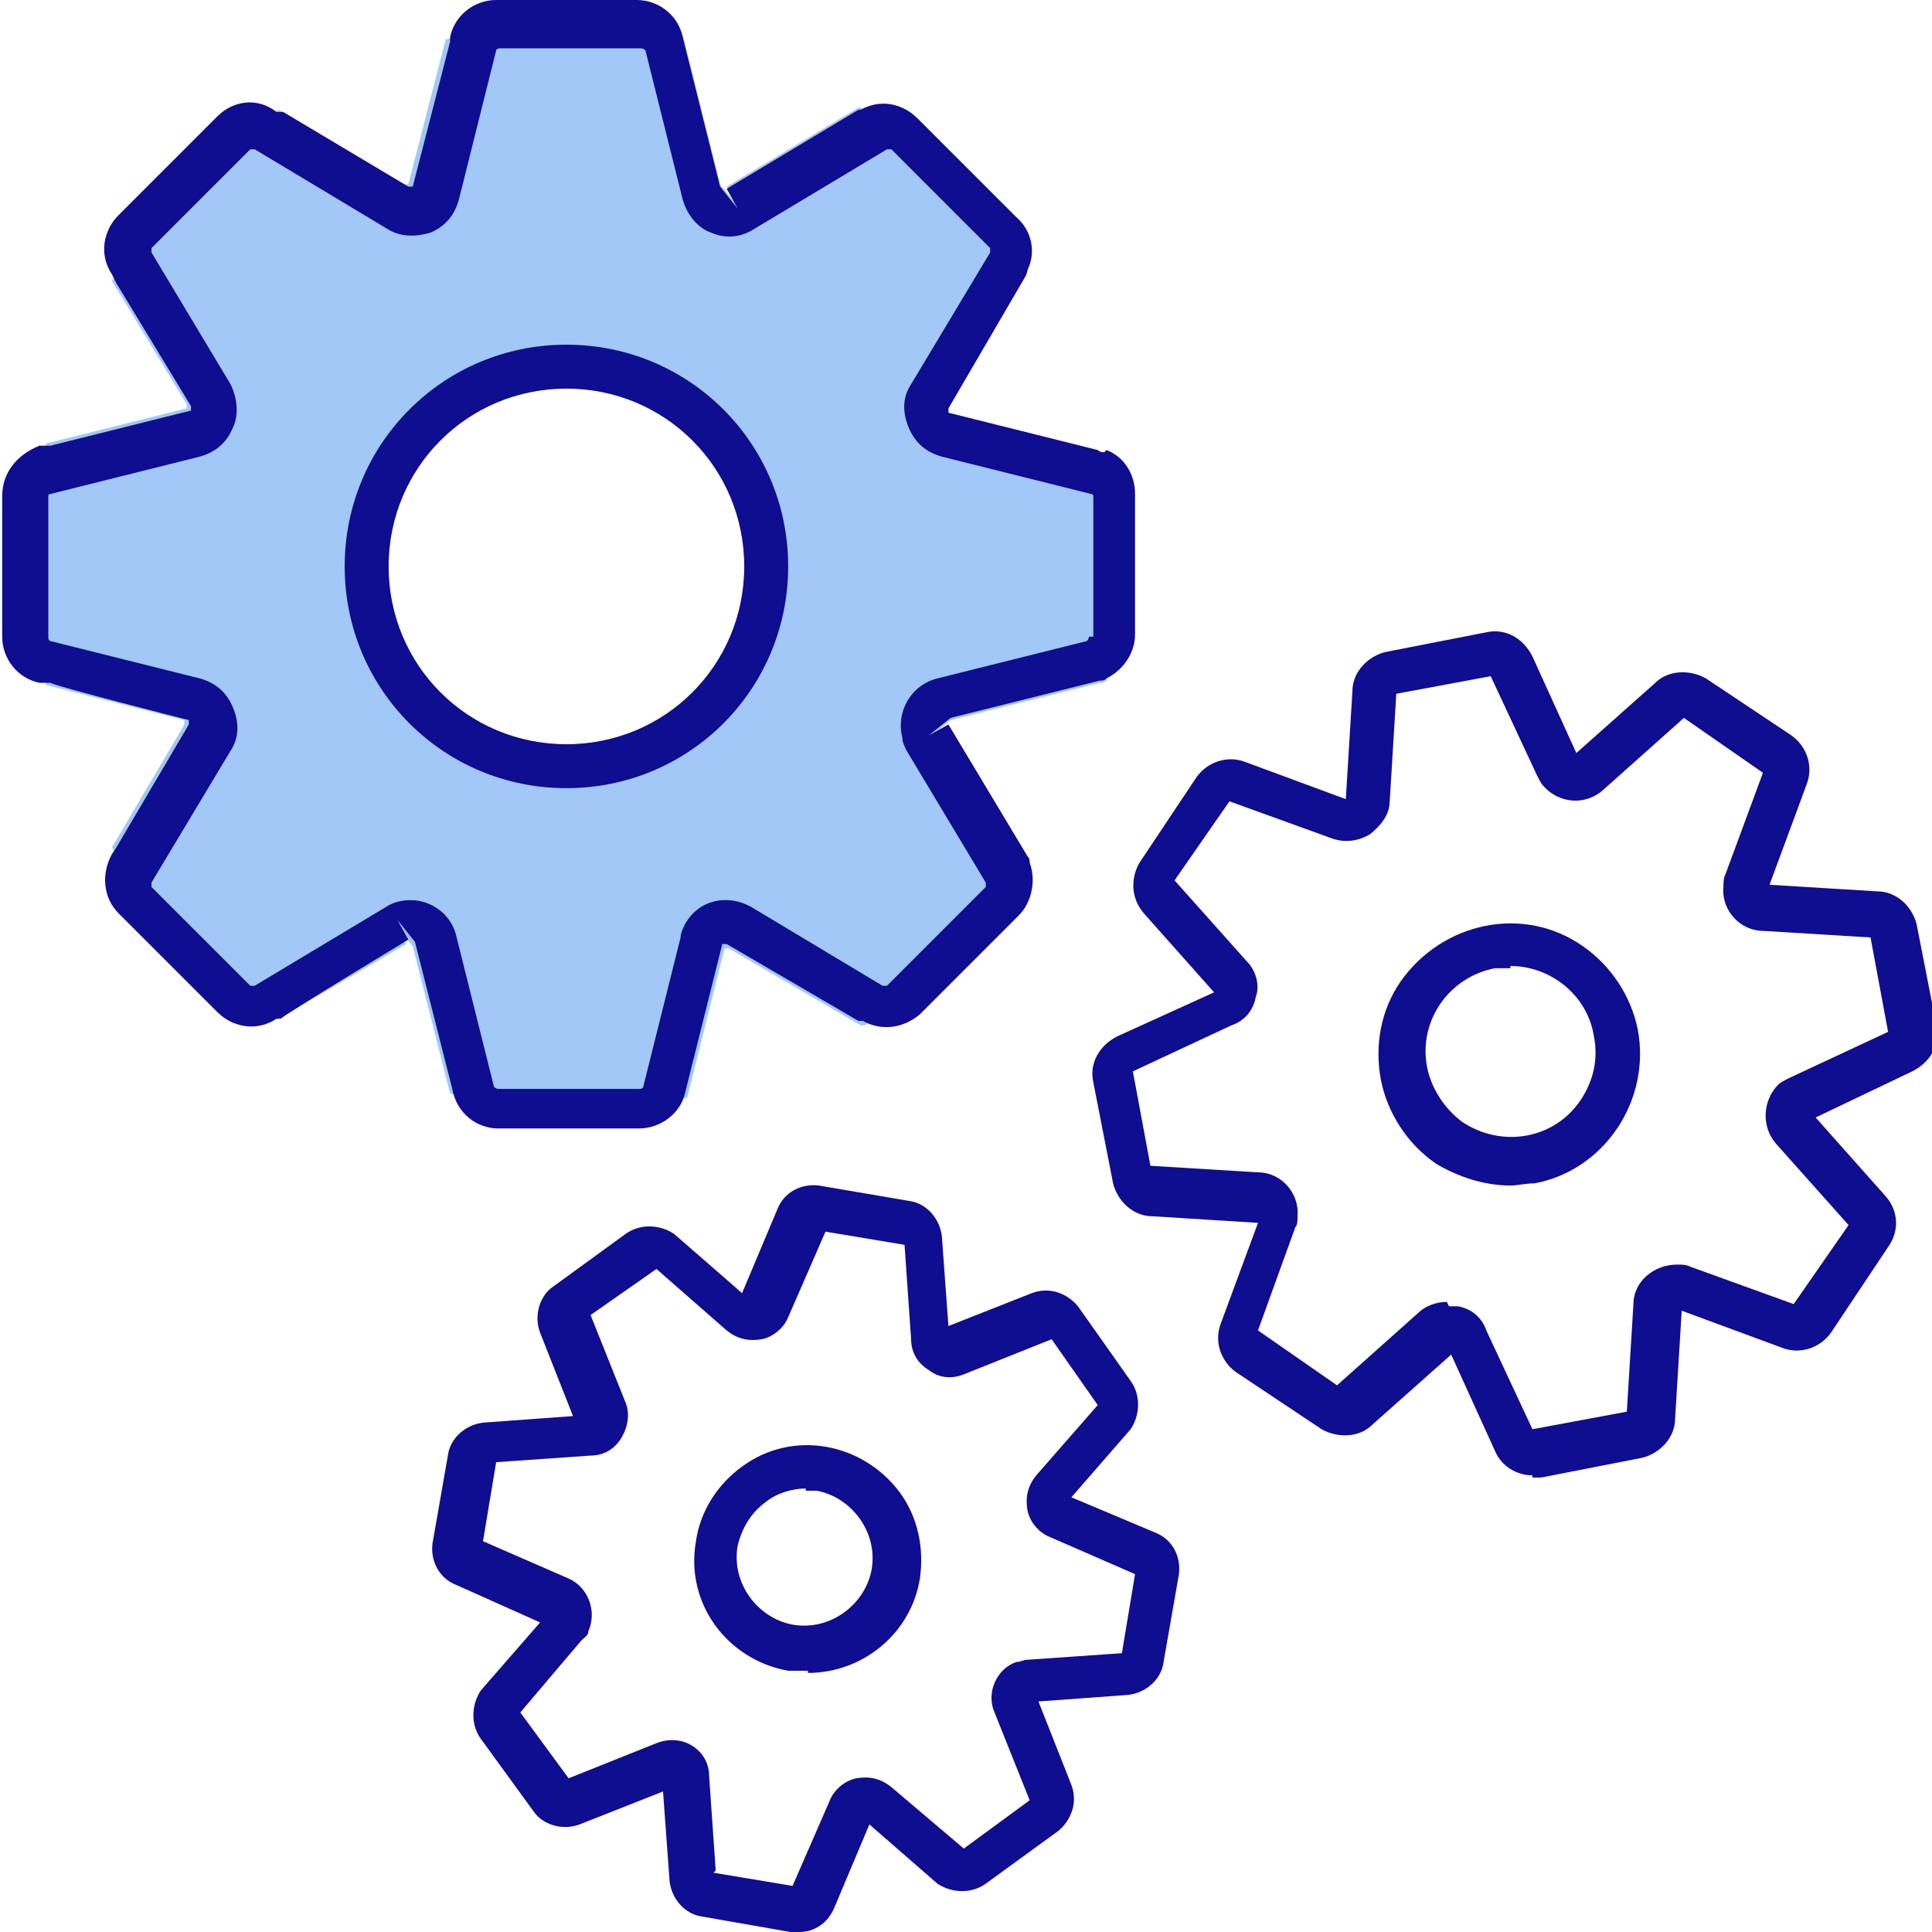
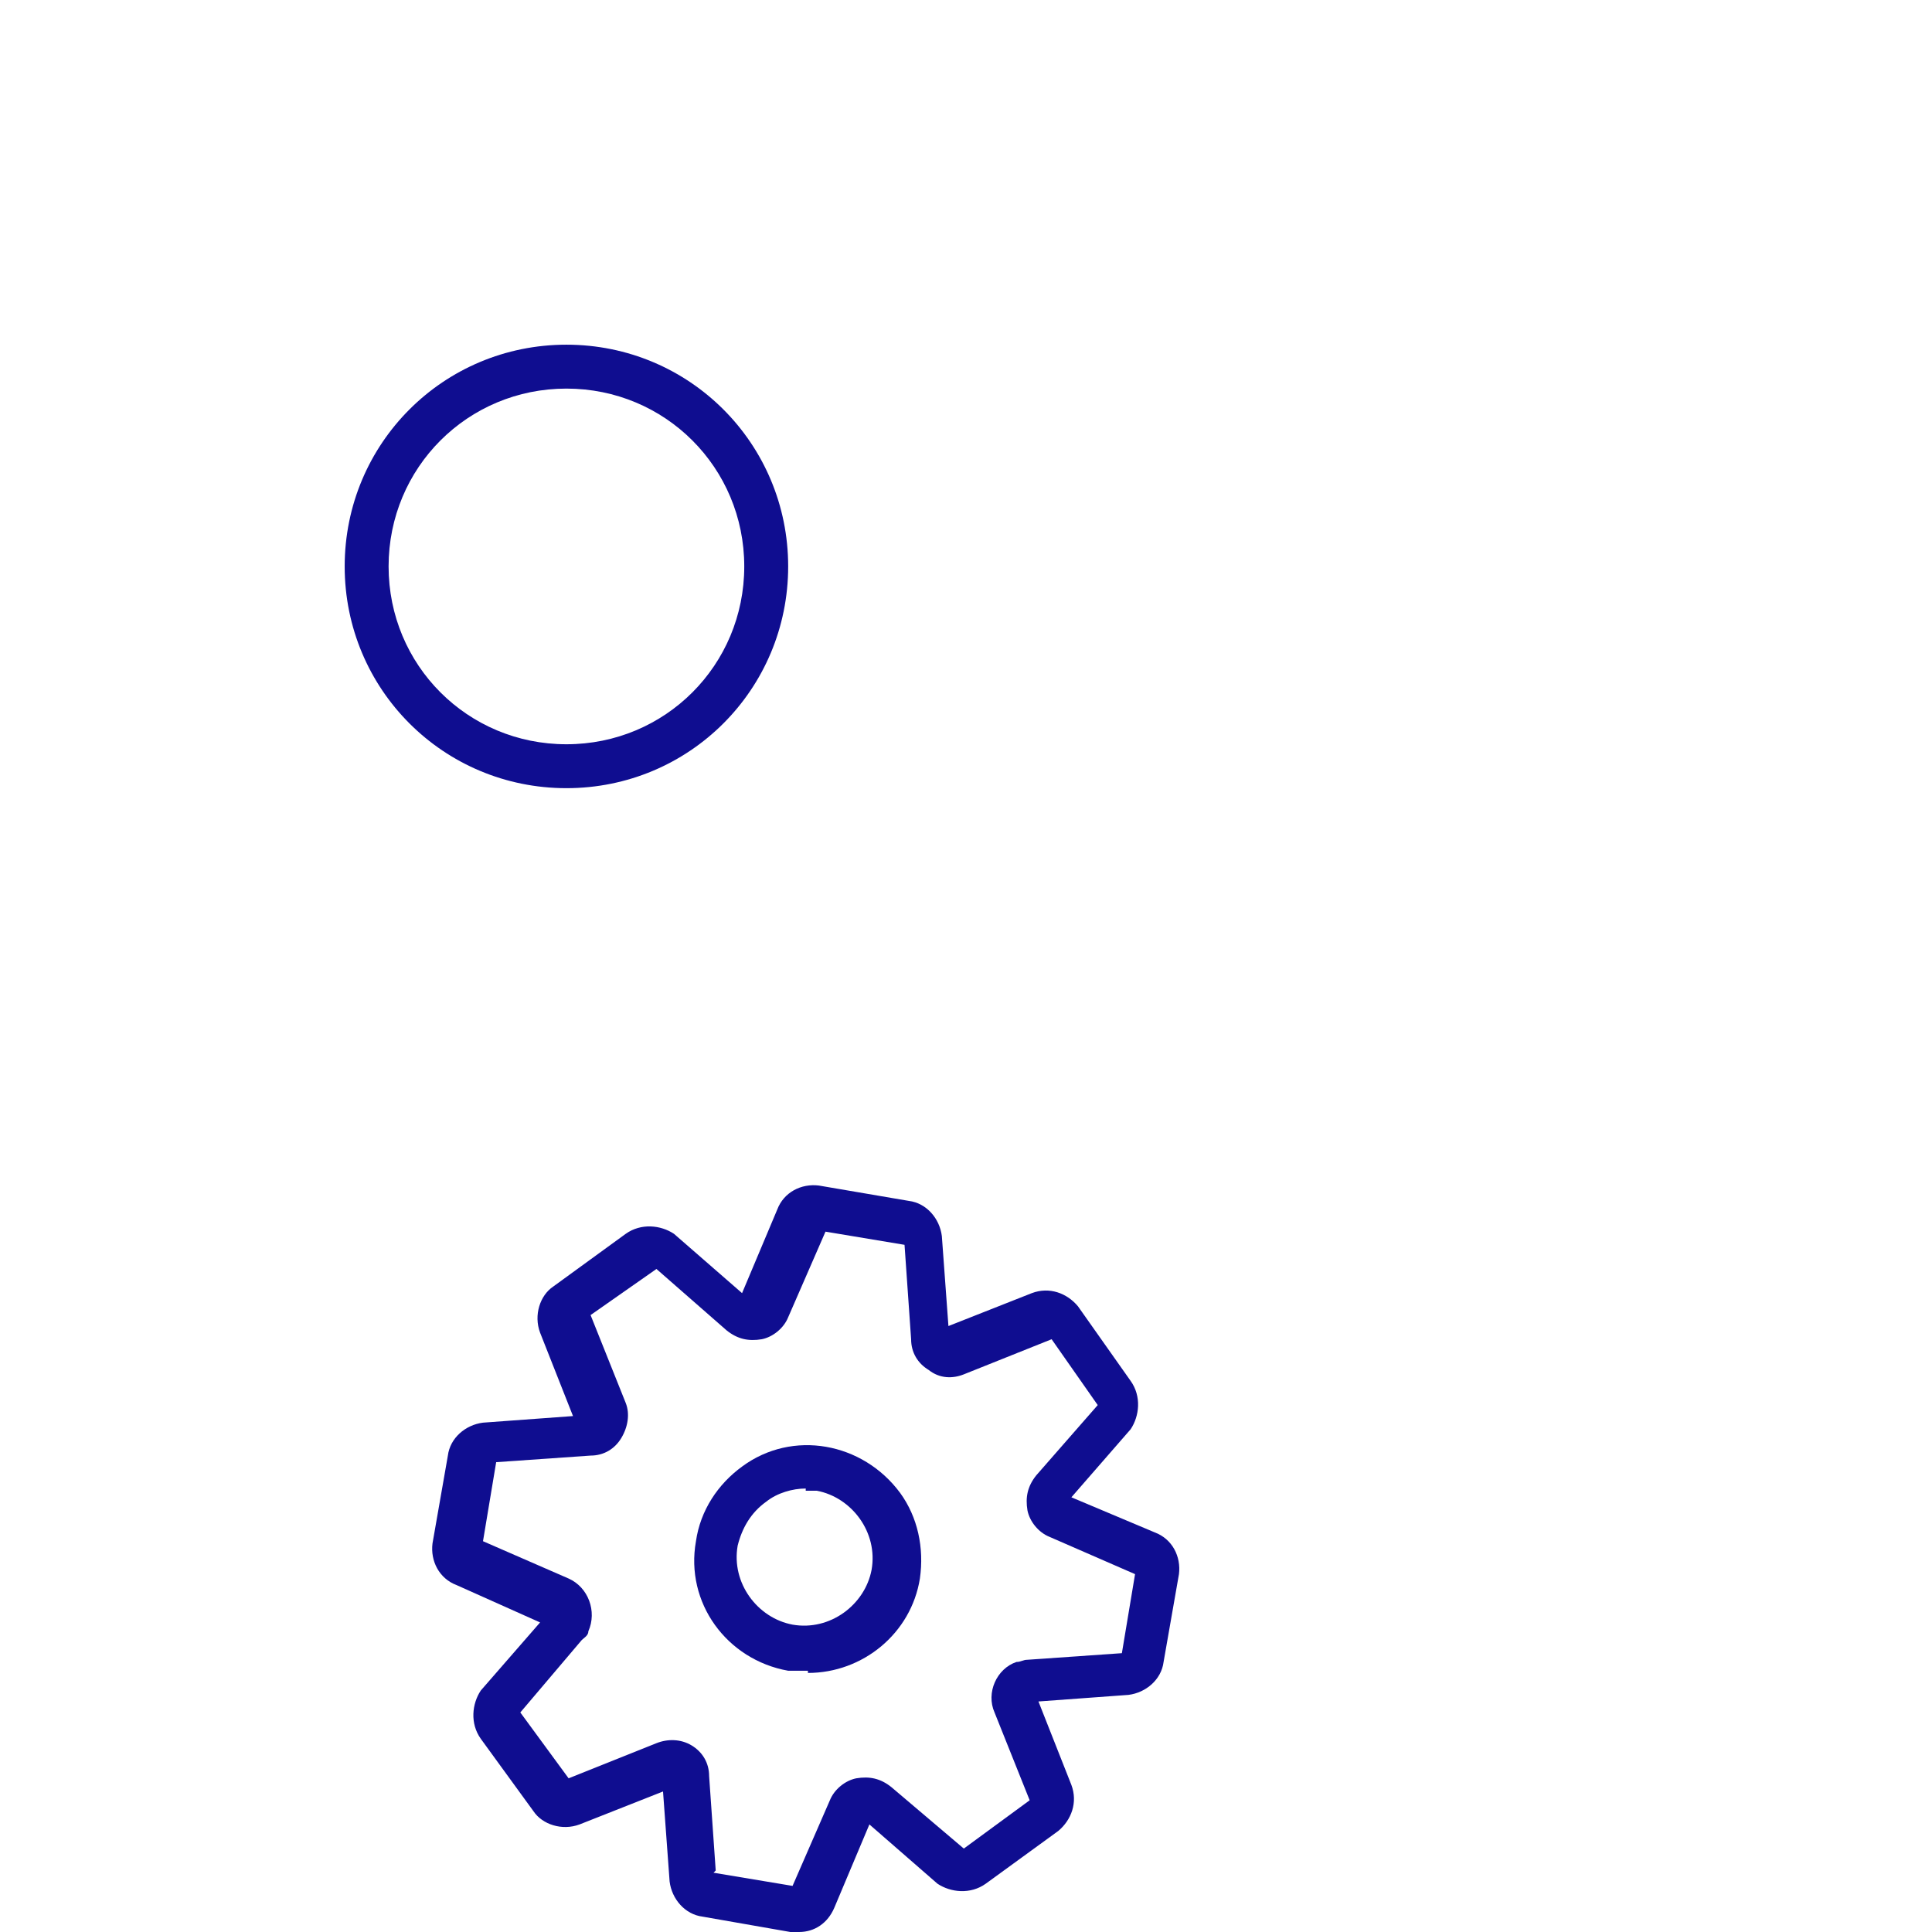
<svg xmlns="http://www.w3.org/2000/svg" version="1.1" viewBox="0 0 88 88">
  <defs>
    <style>
      .cls-1 {
        fill: #0f0d90;
      }

      .cls-2 {
        fill: #a1c8f6;
      }
    </style>
  </defs>
  <g>
    <g id="Component_17_1">
      <g id="Group_71">
-         <path id="Path_83384" class="cls-2" d="M50.3,20.6c-.1,0-.2,0-.3-.1l-6.8-1.7v-.2c0,0,3.5-6,3.5-6,0,0,.1-.2.1-.3-2-3-4.5-5.5-7.6-7.4,0,0,0,0-.1,0l-6,3.6.5.9-.8-1-1.7-6.8h0c-1.6-.4-3.3-.5-5-.5-1.9,0-3.9.2-5.8.7l-1.7,6.6h-.2c0,0-5.7-3.4-5.7-3.4-3.1,2-5.7,4.7-7.6,7.8l3.4,5.6v.2c0,0-6.4,1.6-6.4,1.6-.4,1.8-.6,3.6-.6,5.5,0,1.8.2,3.7.6,5.5l6.3,1.6v.2c0,0-3.3,5.6-3.3,5.6,1.9,3.1,4.5,5.8,7.6,7.8l5.8-3.4-.5-.9.8,1,1.7,6.7c1.9.5,3.8.7,5.8.7,1.7,0,3.3-.2,5-.5h0c0,0,1.7-6.8,1.7-6.8h.2c0,0,6,3.5,6,3.5h.2c3-1.8,5.6-4.3,7.5-7.3,0-.1,0-.2-.1-.3l-3.6-6-.9.5,1-.8,6.8-1.7c.1,0,.2,0,.3-.1h0c.4-1.7.5-3.5.5-5.2,0-1.8-.2-3.5-.6-5.3M33.9,25.8c0,4.5-3.6,8.1-8.1,8.1-4.5,0-8.1-3.6-8.1-8.1s3.6-8.1,8.1-8.1c4.5,0,8.1,3.6,8.1,8.1" />
-         <path id="Path_83385" class="cls-1" d="M50.3,20.6c-.1,0-.2,0-.3-.1l-6.8-1.7v-.2c0,0,3.5-6,3.5-6,0,0,.1-.2.1-.3.4-.8.2-1.8-.5-2.4l-4.5-4.5c-.7-.7-1.7-.9-2.6-.4,0,0,0,0-.1,0l-6,3.6.5.9-.8-1-1.7-6.8h0C30.9.7,30,0,29,0h-6.4c-1,0-1.9.7-2.1,1.7v.2s-1.7,6.6-1.7,6.6h-.2c0,0-5.7-3.4-5.7-3.4h-.3c-.9-.7-2-.5-2.7.2l-4.5,4.5c-.7.7-.9,1.8-.3,2.7l.2.4,3.4,5.6v.2c0,0-6.4,1.6-6.4,1.6h-.5c-1,.4-1.7,1.2-1.7,2.3v6.4c0,1,.7,1.9,1.7,2.1h.5c0,.1,6.3,1.7,6.3,1.7v.2c0,0-3.3,5.6-3.3,5.6l-.2.3c-.5.9-.4,2,.3,2.7l4.5,4.5c.7.7,1.8.9,2.7.3h.2c0-.1,5.8-3.6,5.8-3.6l-.5-.9.8,1,1.7,6.7h0c.2,1.1,1.1,1.8,2.1,1.8h6.4c1,0,1.9-.7,2.1-1.6h0c0,0,1.7-6.8,1.7-6.8h.2c0,0,6,3.5,6,3.5h.2c.9.5,1.9.3,2.6-.3l4.5-4.5c.6-.6.8-1.6.5-2.4,0-.1,0-.2-.1-.3l-3.6-6-.9.5,1-.8,6.8-1.7c.1,0,.2,0,.3-.1h0c.8-.4,1.3-1.2,1.3-2v-6.4c0-.9-.5-1.7-1.3-2M49.6,29c0,0,0,.1-.1.2l-6.8,1.7c-1.2.3-1.9,1.5-1.6,2.7,0,.2.1.4.2.6l3.6,6c0,0,0,.1,0,.2l-4.5,4.5c0,0-.1,0-.2,0l-6-3.6c-1.1-.6-2.4-.3-3,.8-.1.2-.2.4-.2.6l-1.7,6.8c0,0,0,.1-.2.1h-6.4c0,0-.1,0-.2-.1l-1.7-6.8c-.2-1-1.1-1.7-2.1-1.7-.4,0-.8.1-1.1.3l-6,3.6c0,0-.1,0-.2,0l-4.5-4.5c0,0,0-.1,0-.2,0,0,0,0,0,0l3.6-6c.4-.6.4-1.3.1-2-.3-.7-.8-1.1-1.5-1.3l-6.8-1.7c0,0-.1,0-.1-.2v-6.4c0,0,0-.1.1-.1l6.8-1.7c.7-.2,1.2-.6,1.5-1.3.3-.6.2-1.4-.1-2l-3.6-6c0,0,0-.1,0-.2,0,0,0,0,0,0l4.5-4.5c0,0,.1,0,.2,0,0,0,0,0,0,0l6,3.6c.6.4,1.3.4,2,.2.7-.3,1.1-.8,1.3-1.5l1.7-6.8c0,0,0-.1.2-.1h6.4c0,0,.1,0,.2.1l1.7,6.8c.2.7.7,1.3,1.3,1.5.7.3,1.4.2,2-.2l6-3.6c0,0,.1,0,.2,0l4.5,4.5c0,0,0,.1,0,.2l-3.6,6c-.4.6-.4,1.3-.1,2,.3.7.8,1.1,1.5,1.3l6.8,1.7c0,0,.1,0,.1.1v6.4Z" />
        <path id="Path_83386" class="cls-1" d="M25.8,15.7c-5.6,0-10.1,4.5-10.1,10.1,0,5.6,4.5,10.1,10.1,10.1,5.6,0,10.1-4.5,10.1-10.1,0-5.6-4.5-10.1-10.1-10.1,0,0,0,0,0,0M25.8,33.9c-4.5,0-8.1-3.6-8.1-8.1s3.6-8.1,8.1-8.1,8.1,3.6,8.1,8.1c0,4.5-3.6,8.1-8.1,8.1" />
-         <path id="Path_83387" class="cls-1" d="M69.8,67.2c-.7,0-1.4-.4-1.7-1.1l-2-4.4-3.6,3.2c-.6.6-1.6.6-2.3.2l-3.9-2.6c-.7-.5-1-1.4-.7-2.2l1.7-4.6-4.8-.3c-.9,0-1.6-.7-1.8-1.5l-.9-4.6c-.2-.9.3-1.7,1.1-2.1l4.4-2-3.2-3.6c-.6-.7-.6-1.6-.2-2.3l2.6-3.9c.5-.7,1.4-1,2.2-.7l4.6,1.7.3-4.9c0-.9.7-1.6,1.5-1.8l4.6-.9c.9-.2,1.7.3,2.1,1.1l2,4.4,3.6-3.2c.6-.6,1.6-.6,2.3-.2l3.9,2.6c.7.5,1,1.4.7,2.2l-1.7,4.6,4.9.3c.9,0,1.6.7,1.8,1.5l.9,4.6c.2.9-.3,1.7-1.1,2.1l-4.4,2.1,3.2,3.6c.6.7.6,1.6.1,2.3l-2.6,3.9c-.5.7-1.4,1-2.2.7l-4.6-1.7-.3,4.9c0,.9-.7,1.6-1.5,1.8l-4.6.9c-.1,0-.2,0-.4,0M66,59.5c.1,0,.3,0,.4,0,.6.1,1.1.5,1.3,1.1l2.1,4.5,4.3-.8.3-4.9c0-1,.9-1.8,2-1.8.2,0,.4,0,.6.1l4.7,1.7,2.5-3.6-3.3-3.7c-.7-.8-.6-2,.1-2.7.1-.1.3-.2.5-.3l4.5-2.1-.8-4.3-4.9-.3c-1,0-1.9-.9-1.8-2,0-.2,0-.4.1-.6l1.7-4.6-3.6-2.5-3.7,3.3c-.8.7-2,.6-2.7-.2-.1-.1-.2-.3-.3-.5l-2.1-4.5-4.3.8-.3,4.9c0,.6-.4,1.1-.9,1.5-.5.3-1.1.4-1.7.2l-4.7-1.7-2.5,3.6,3.3,3.7c.4.4.6,1.1.4,1.6-.1.6-.5,1.1-1.1,1.3l-4.5,2.1.8,4.3,4.9.3c1.1,0,1.9,1,1.8,2,0,.2,0,.4-.1.5l-1.7,4.7,3.6,2.5,3.7-3.3c.3-.3.8-.5,1.3-.5" />
-         <path id="Path_83388" class="cls-1" d="M68.8,54c-1.2,0-2.4-.4-3.4-1-1.3-.9-2.2-2.3-2.5-3.8-.3-1.6,0-3.2.9-4.5,1.9-2.7,5.6-3.5,8.3-1.6,0,0,0,0,0,0,1.3.9,2.2,2.3,2.5,3.8.6,3.2-1.5,6.4-4.7,7,0,0,0,0,0,0-.4,0-.8.1-1.1.1M68.8,44.1c-.3,0-.5,0-.7,0-2.1.4-3.5,2.4-3.1,4.5,0,0,0,0,0,0,.2,1,.8,1.9,1.6,2.5,1.8,1.2,4.2.8,5.4-1,0,0,0,0,0,0,.6-.9.8-1.9.6-2.9-.3-1.9-2-3.2-3.8-3.2" />
        <path id="Path_83389" class="cls-1" d="M36.3,88c-.1,0-.2,0-.3,0l-4-.7c-.8-.1-1.4-.8-1.5-1.6l-.3-4.1-3.8,1.5c-.8.3-1.7,0-2.1-.6l-2.4-3.3c-.5-.7-.4-1.6,0-2.2l2.7-3.1-3.8-1.7c-.8-.3-1.2-1.1-1.1-1.9l.7-4c.1-.8.8-1.4,1.6-1.5l4.1-.3-1.5-3.8c-.3-.8,0-1.7.6-2.1l3.3-2.4c.7-.5,1.6-.4,2.2,0l3.1,2.7,1.6-3.8c.3-.8,1.1-1.2,1.9-1.1l4.1.7c.8.1,1.4.8,1.5,1.6l.3,4.1,3.8-1.5c.8-.3,1.6,0,2.1.6l2.4,3.4c.5.7.4,1.6,0,2.2l-2.7,3.1,3.8,1.6c.8.3,1.2,1.1,1.1,1.9l-.7,4c-.1.8-.8,1.4-1.6,1.5l-4.1.3,1.5,3.8c.3.8,0,1.6-.6,2.1l-3.3,2.4c-.7.5-1.6.4-2.2,0l-3.1-2.7-1.6,3.8c-.3.7-.9,1.1-1.6,1.1M32.5,85.3l3.6.6,1.7-3.9c.2-.5.7-.9,1.2-1,.6-.1,1.1,0,1.6.4l3.3,2.8,3-2.2-1.6-4c-.4-.9.1-2,1-2.3.2,0,.3-.1.5-.1l4.3-.3.6-3.6-3.9-1.7c-.5-.2-.9-.7-1-1.2-.1-.6,0-1.1.4-1.6l2.8-3.2-2.1-3-4,1.6c-.5.2-1.1.2-1.6-.2-.5-.3-.8-.8-.8-1.4l-.3-4.3-3.6-.6-1.7,3.9c-.2.5-.7.9-1.2,1-.6.1-1.1,0-1.6-.4l-3.2-2.8-3,2.1,1.6,4c.2.5.1,1.1-.2,1.6-.3.5-.8.8-1.4.8l-4.3.3-.6,3.6,3.9,1.7c.9.4,1.3,1.5.9,2.4,0,.2-.2.3-.3.4l-2.8,3.3,2.2,3,4-1.6c.5-.2,1.1-.2,1.6.1.5.3.8.8.8,1.4l.3,4.3Z" />
        <path id="Path_83390" class="cls-1" d="M36.8,76.1c-.3,0-.6,0-.9,0-2.8-.5-4.7-3.1-4.2-5.9.2-1.4,1-2.6,2.1-3.4,2.3-1.7,5.5-1.1,7.2,1.2,0,0,0,0,0,0,.8,1.1,1.1,2.5.9,3.9-.4,2.5-2.6,4.3-5.1,4.3M36.7,67.8c-.6,0-1.3.2-1.8.6-.7.5-1.1,1.2-1.3,2-.3,1.7.9,3.3,2.5,3.6,1.7.3,3.3-.9,3.6-2.5.3-1.7-.9-3.3-2.5-3.6,0,0,0,0,0,0-.2,0-.3,0-.5,0M40.8,71.6h0Z" />
      </g>
    </g>
  </g>
</svg>